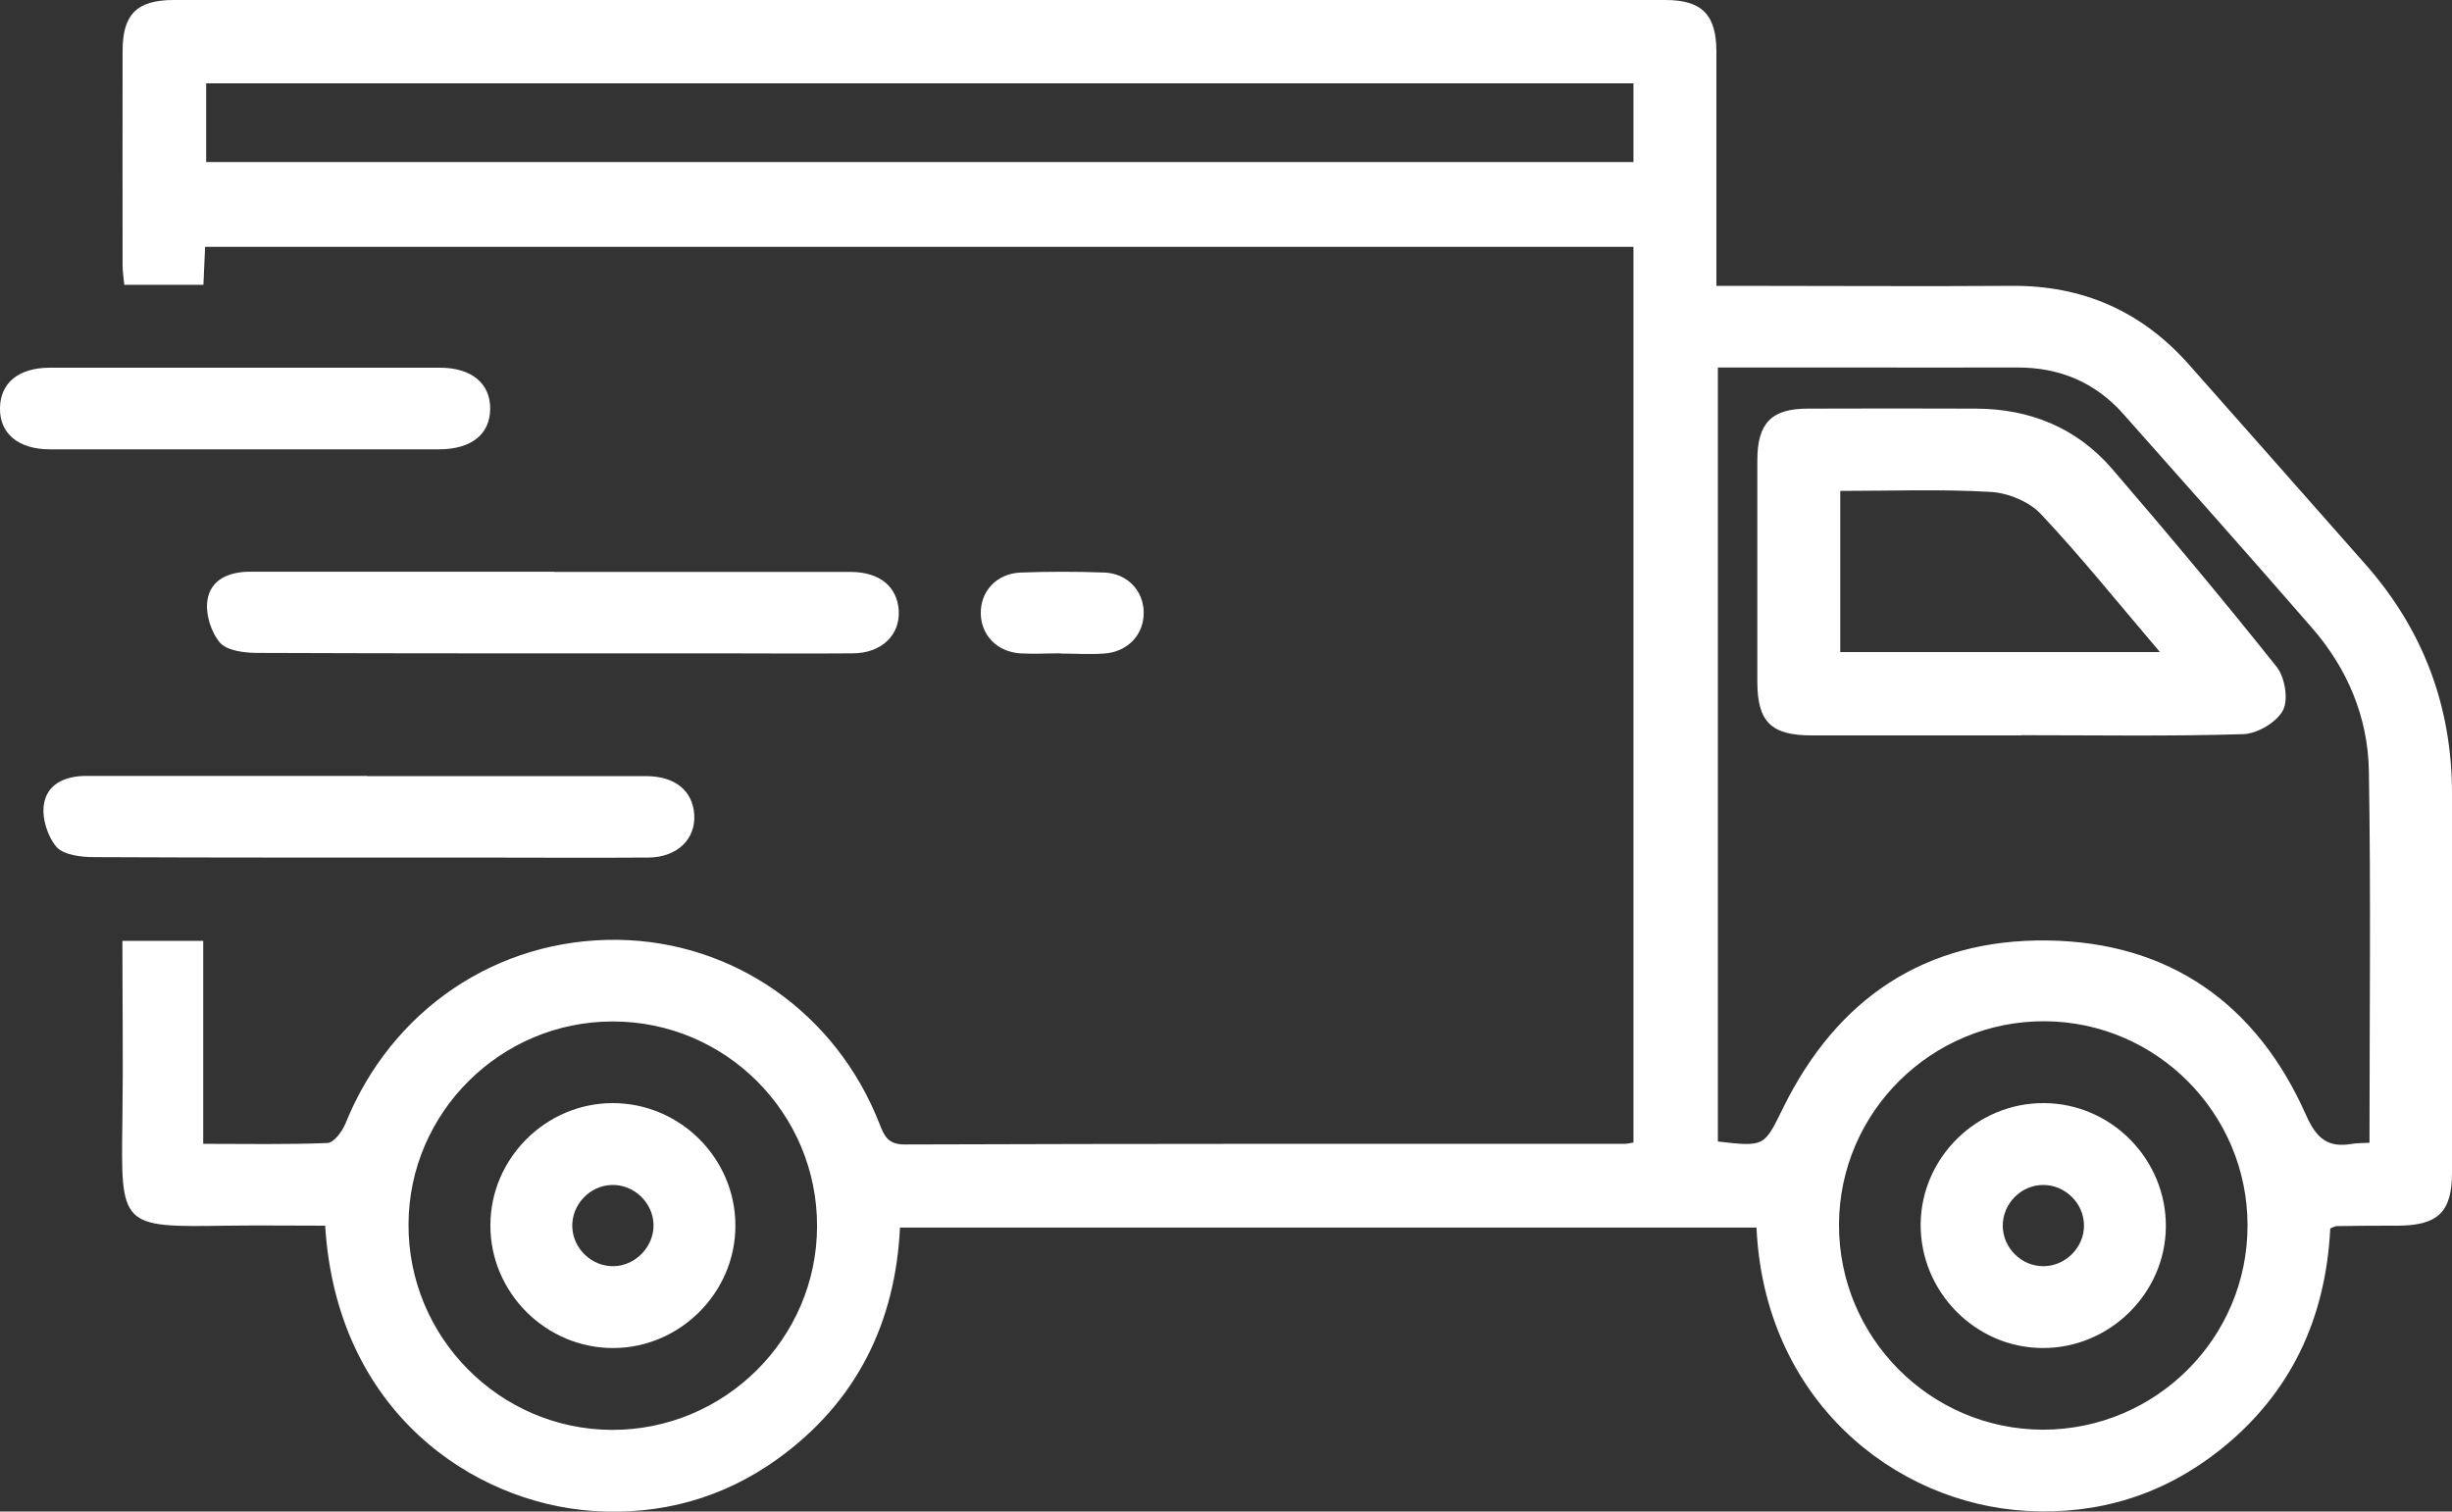
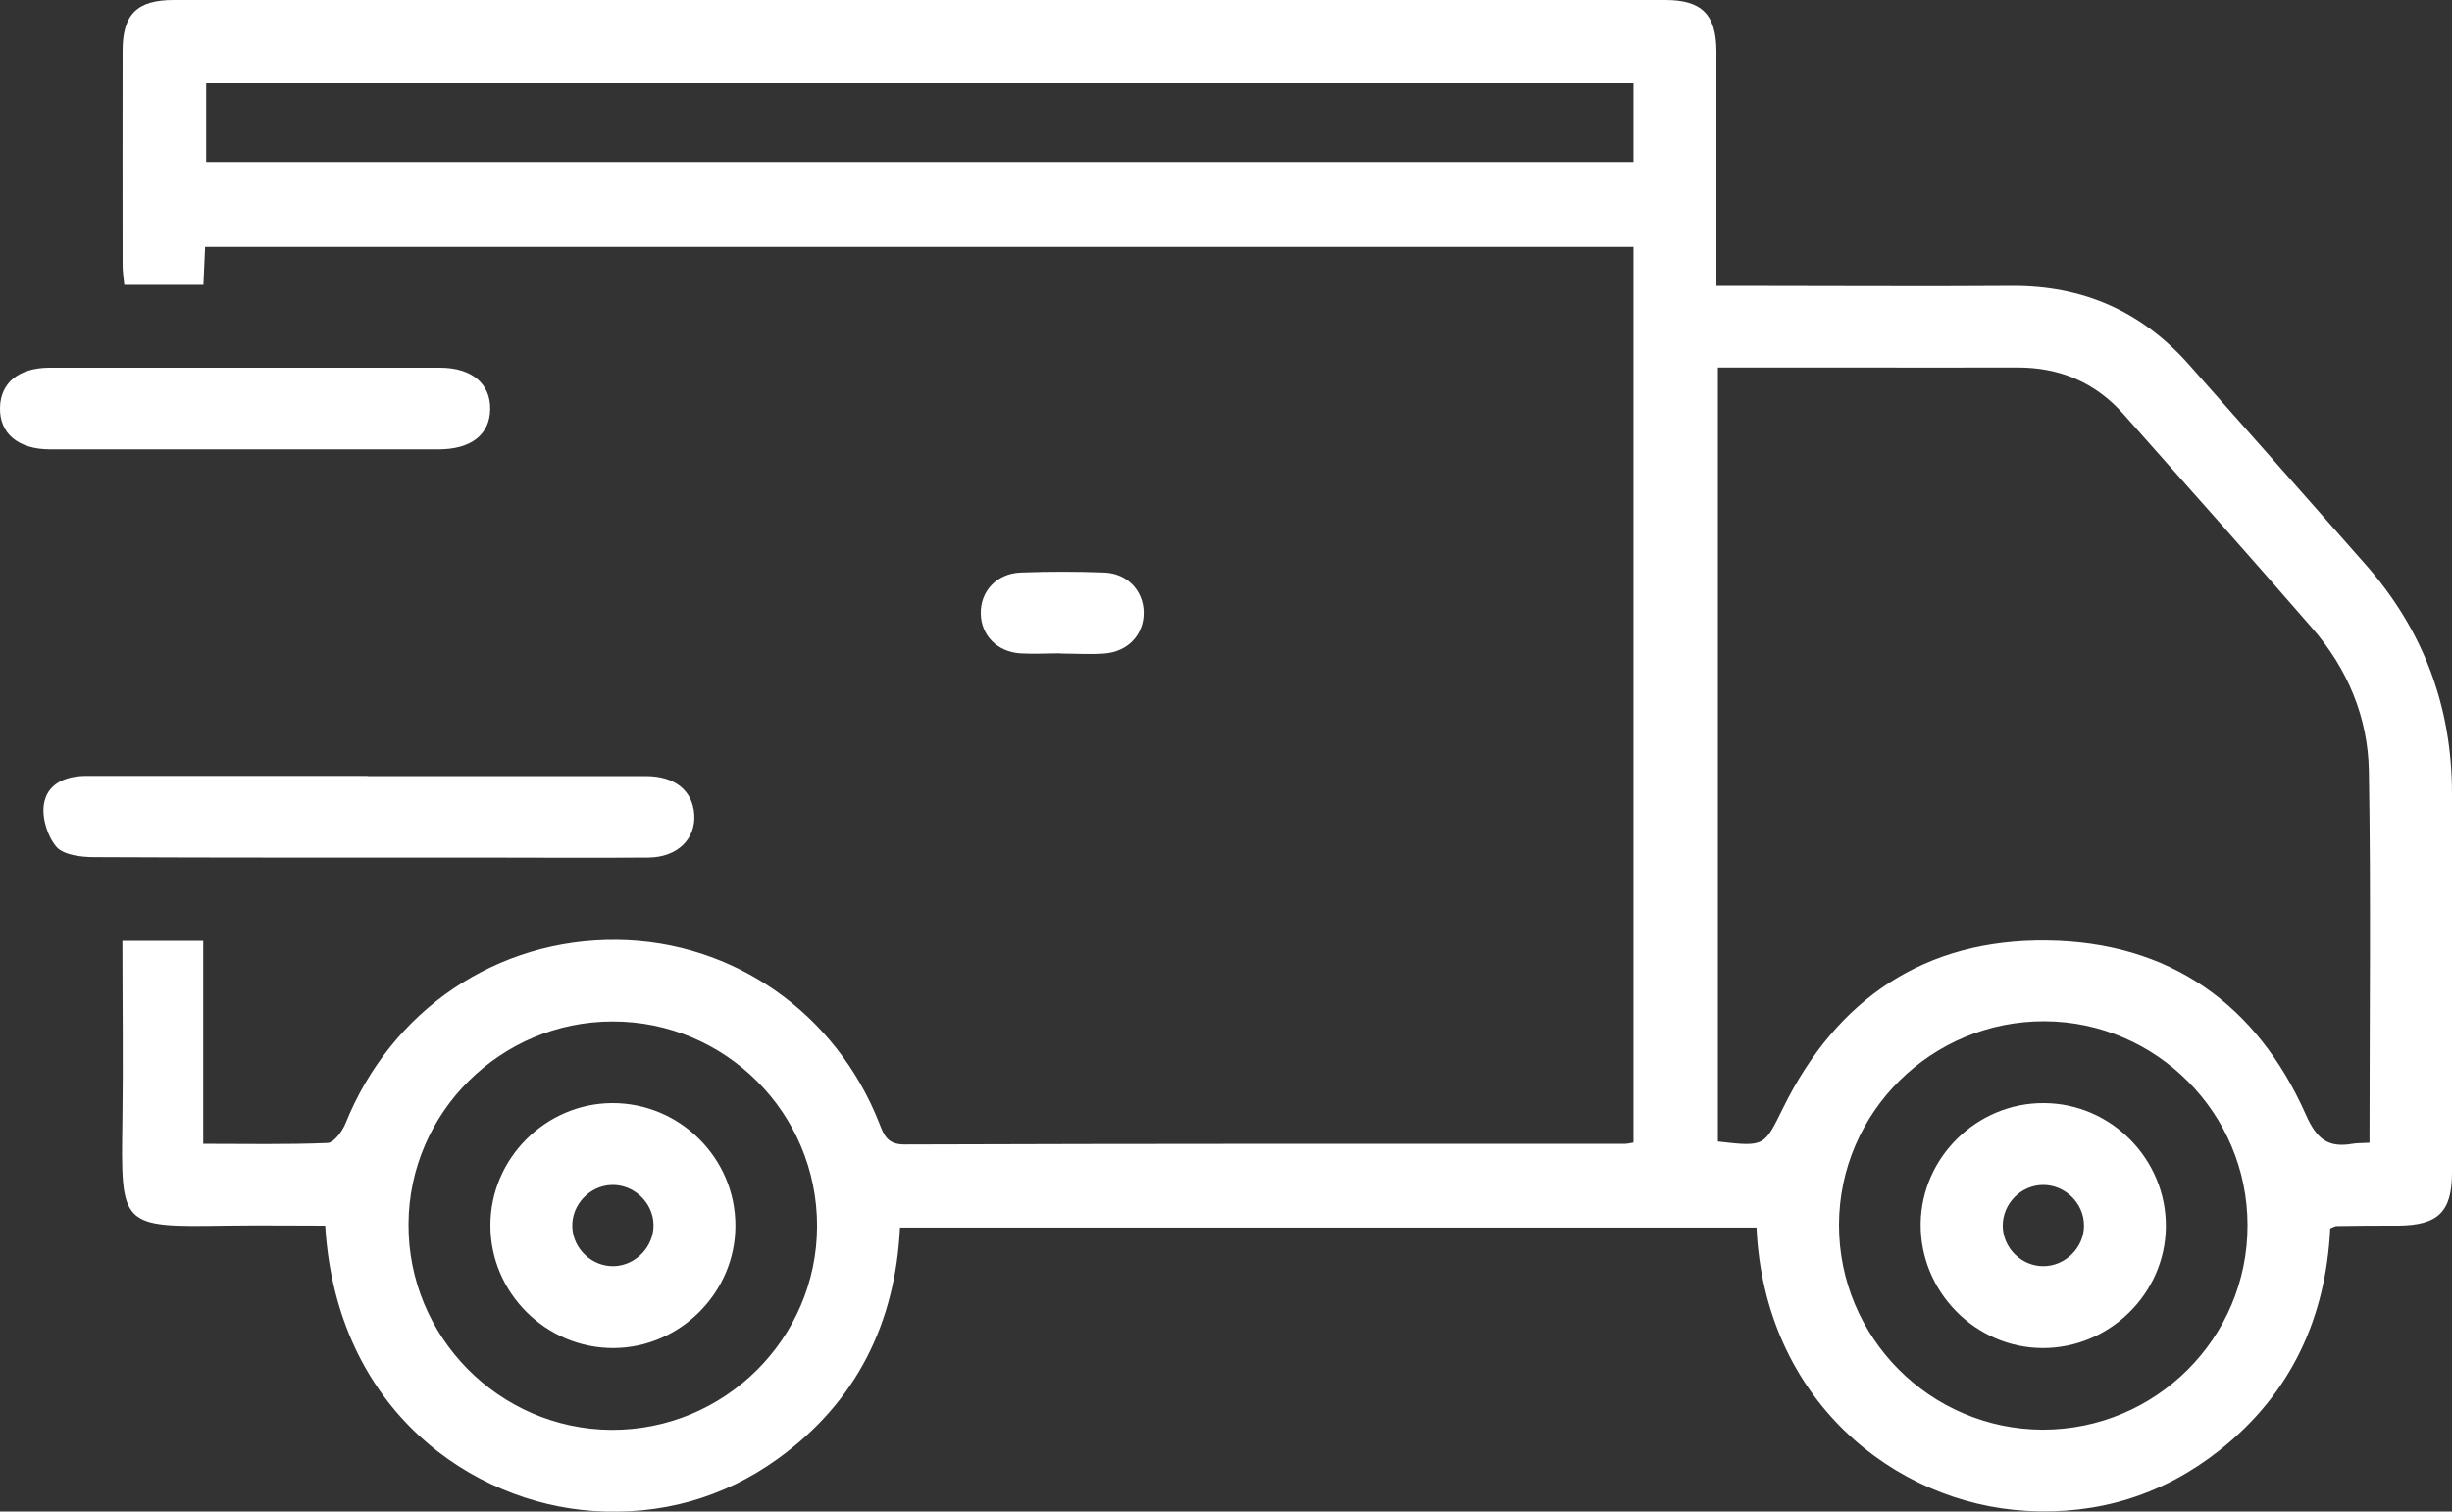
<svg xmlns="http://www.w3.org/2000/svg" id="Layer_2" width="116.2" height="71.65" viewBox="0 0 116.2 71.65">
  <rect x="0" y="0" width="116.2" height="71.65" fill="#333333" stroke="none" />
  <defs>
    <style>.cls-1{fill:#fff;}</style>
  </defs>
  <g id="Layer_1-2">
    <path class="cls-1" d="M77.41,54.16V11.7H9.72c-.03.59-.05,1.17-.08,1.8h-3.75c-.03-.31-.08-.62-.08-.92,0-3.39-.01-6.78,0-10.17C5.81.68,6.49,0,8.23,0c23.56,0,47.12,0,70.69,0,1.73,0,2.41.69,2.42,2.42,0,3.66,0,7.33,0,11.13.52,0,.95,0,1.38,0,4.2,0,8.39.03,12.59,0,3.4-.03,6.2,1.21,8.44,3.75,2.78,3.14,5.56,6.29,8.33,9.43,2.76,3.12,4.13,6.77,4.12,10.94,0,5.97,0,11.94,0,17.91,0,1.87-.66,2.51-2.57,2.52-.97,0-1.94,0-2.9.02-.07,0-.15.05-.3.11-.21,4.24-1.85,7.83-5.25,10.52-2.67,2.11-5.74,3.06-9.13,2.87-6.31-.35-12.44-5.29-12.81-13.43h-40.59c-.22,4.51-2.05,8.26-5.79,10.96-2.61,1.88-5.57,2.69-8.78,2.47-5.65-.39-12.13-4.69-12.67-13.52-1.55,0-3.11-.02-4.67,0-5.06.08-5.01.06-4.94-5,.04-2.81,0-5.63,0-8.5h3.83v9.62c2.05,0,3.98.04,5.89-.04.3-.01.7-.55.85-.92,2.17-5.39,7.18-8.78,12.9-8.71,5.49.07,10.35,3.47,12.4,8.7.23.59.4,1.01,1.22,1,11.38-.04,22.76-.03,34.13-.03.08,0,.16-.02.38-.06ZM112.29,54.17c0-5.98.07-11.82-.03-17.66-.05-2.51-1.01-4.81-2.68-6.73-2.96-3.41-5.96-6.78-8.96-10.16-1.33-1.5-3.03-2.21-5.04-2.2-2.74.01-5.48,0-8.23,0-1.96,0-3.93,0-5.94,0v36.69c2.24.26,2.19.23,3.09-1.59,2.55-5.19,6.73-8.01,12.51-7.94,5.78.07,9.93,2.99,12.27,8.27.5,1.13,1.04,1.57,2.19,1.37.23-.04.47-.03.81-.05ZM77.41,3.95H9.77v3.73h67.64v-3.73ZM38.72,58.12c.01-5.35-4.34-9.71-9.69-9.7-5.3,0-9.64,4.31-9.67,9.59-.04,5.35,4.29,9.74,9.62,9.77,5.35.02,9.73-4.32,9.74-9.65ZM96.81,67.77c5.35,0,9.71-4.34,9.7-9.69,0-5.3-4.31-9.64-9.6-9.67-5.35-.03-9.74,4.29-9.76,9.63-.02,5.35,4.32,9.72,9.66,9.73Z" />
-     <path class="cls-1" d="M26.26,27.11c4.68,0,9.36,0,14.04,0,1.38,0,2.21.69,2.29,1.81.08,1.17-.8,2.04-2.17,2.05-2.14.02-4.28,0-6.42,0-7.26,0-14.53.01-21.79-.02-.61,0-1.44-.1-1.78-.48-.43-.5-.7-1.37-.6-2.02.15-.98,1.02-1.35,2.02-1.35,3.51,0,7.02,0,10.53,0,1.29,0,2.58,0,3.87,0Z" />
    <path class="cls-1" d="M17.42,36.79c4.4,0,8.8,0,13.19,0,1.38,0,2.21.69,2.29,1.81.08,1.17-.8,2.04-2.17,2.05-2.78.02-5.57,0-8.35,0-5.97,0-11.94.01-17.92-.02-.61,0-1.44-.1-1.78-.48-.43-.5-.7-1.37-.6-2.02.15-.98,1.02-1.35,2.02-1.35,3.87,0,7.75,0,11.62,0,.56,0,1.13,0,1.69,0Z" />
    <path class="cls-1" d="M11.57,21.3c-3.07,0-6.13,0-9.2,0-1.51,0-2.4-.76-2.37-1.97.02-1.18.88-1.89,2.33-1.9,6.17,0,12.35,0,18.52,0,1.51,0,2.4.76,2.38,1.97-.02,1.2-.9,1.9-2.45,1.9-3.07,0-6.13,0-9.2,0Z" />
    <path class="cls-1" d="M50.27,30.97c-.65,0-1.29.04-1.94,0-1.08-.08-1.83-.86-1.85-1.87-.03-1.06.74-1.91,1.88-1.96,1.33-.05,2.66-.05,3.99,0,1.08.05,1.83.86,1.85,1.87.02,1.06-.74,1.89-1.88,1.97-.68.05-1.37,0-2.06,0Z" />
-     <path class="cls-1" d="M95.78,34.86c-3.31,0-6.62,0-9.92,0-1.92,0-2.57-.64-2.58-2.51,0-3.51,0-7.02,0-10.53,0-1.76.67-2.45,2.38-2.45,2.66-.01,5.32-.01,7.99,0,2.55.01,4.76.91,6.43,2.84,2.66,3.09,5.27,6.21,7.81,9.4.39.49.57,1.55.3,2.06-.3.57-1.22,1.11-1.88,1.13-3.51.11-7.02.05-10.53.05ZM87.21,30.91h15.15c-1.97-2.31-3.72-4.5-5.64-6.54-.55-.59-1.55-1-2.36-1.05-2.36-.14-4.73-.05-7.15-.05v7.64Z" />
    <path class="cls-1" d="M29,52.29c3.21-.02,5.86,2.61,5.85,5.82,0,3.15-2.61,5.77-5.76,5.79-3.21.02-5.86-2.62-5.85-5.82,0-3.16,2.61-5.77,5.76-5.79ZM30.97,58.04c-.03-1.05-.94-1.9-1.98-1.87-1.05.03-1.9.94-1.87,1.98.03,1.05.94,1.9,1.98,1.87,1.04-.03,1.9-.95,1.87-1.98Z" />
    <path class="cls-1" d="M96.8,63.9c-3.2-.01-5.82-2.69-5.78-5.9.04-3.15,2.68-5.73,5.84-5.71,3.2.01,5.82,2.68,5.78,5.89-.04,3.15-2.68,5.73-5.84,5.72ZM98.76,58.09c0-1.05-.89-1.92-1.93-1.92-1.05,0-1.92.88-1.92,1.93,0,1.05.89,1.93,1.93,1.92,1.04,0,1.93-.89,1.92-1.93Z" />
  </g>
</svg>